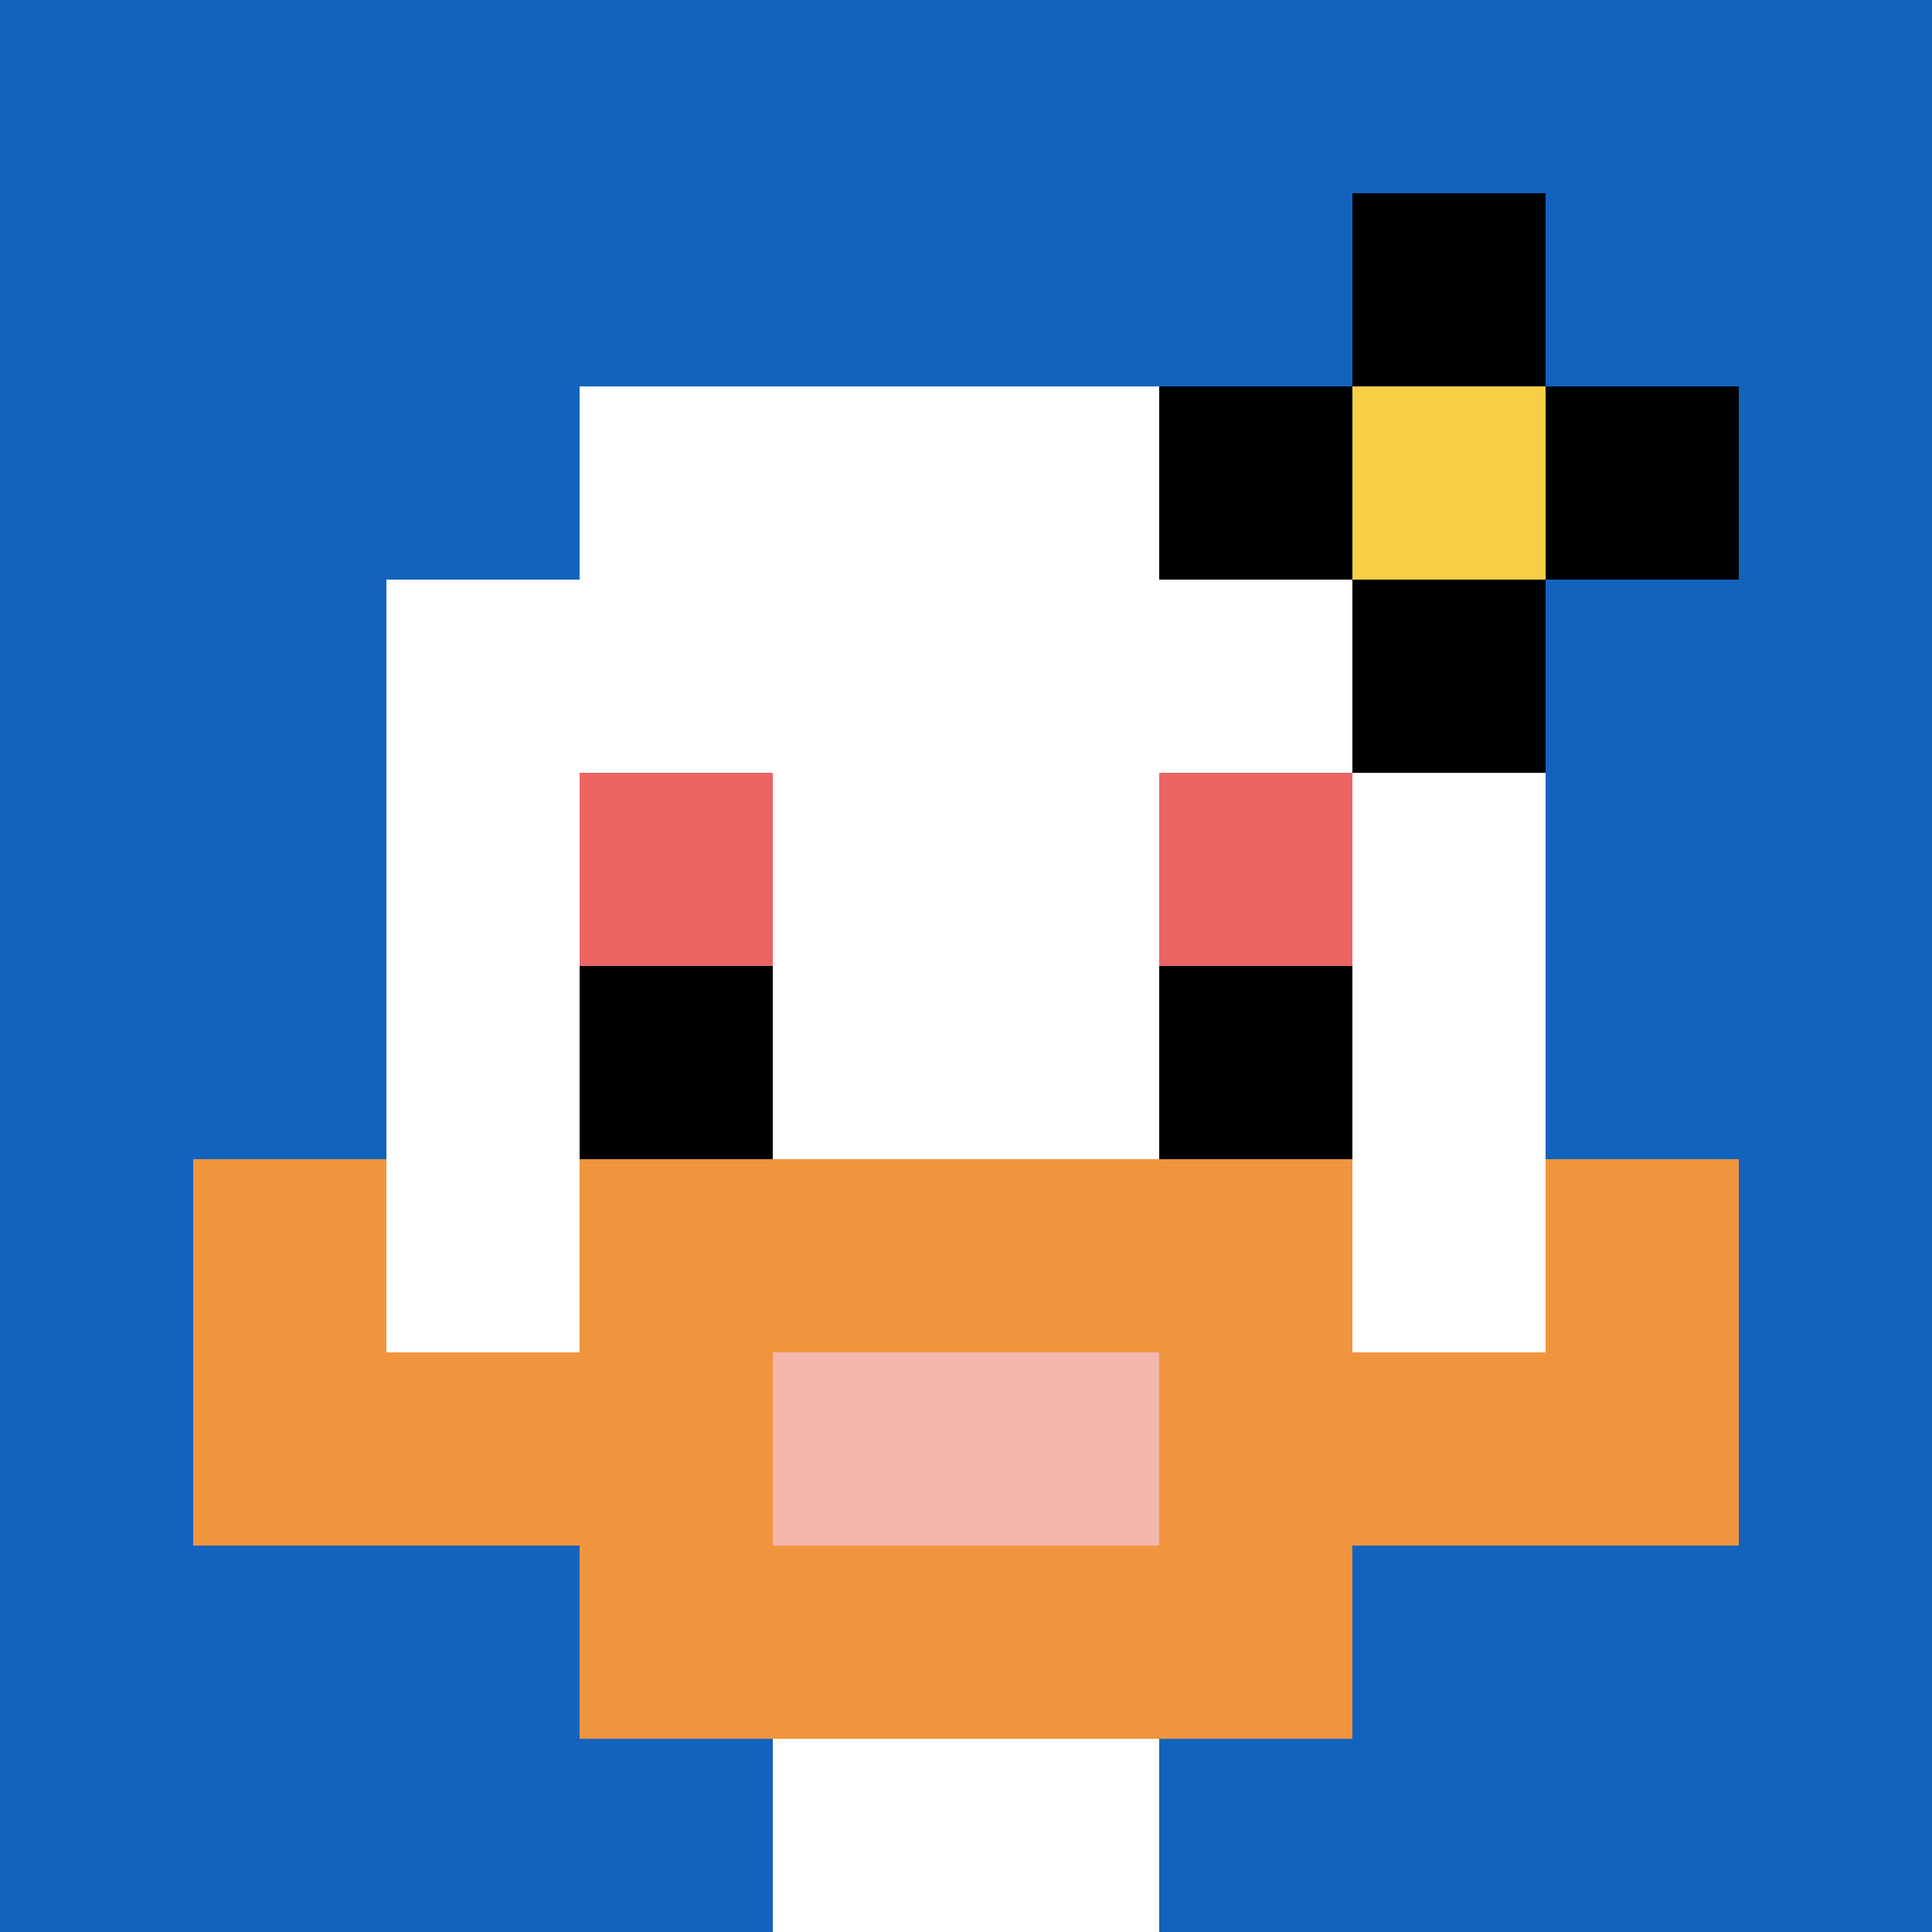
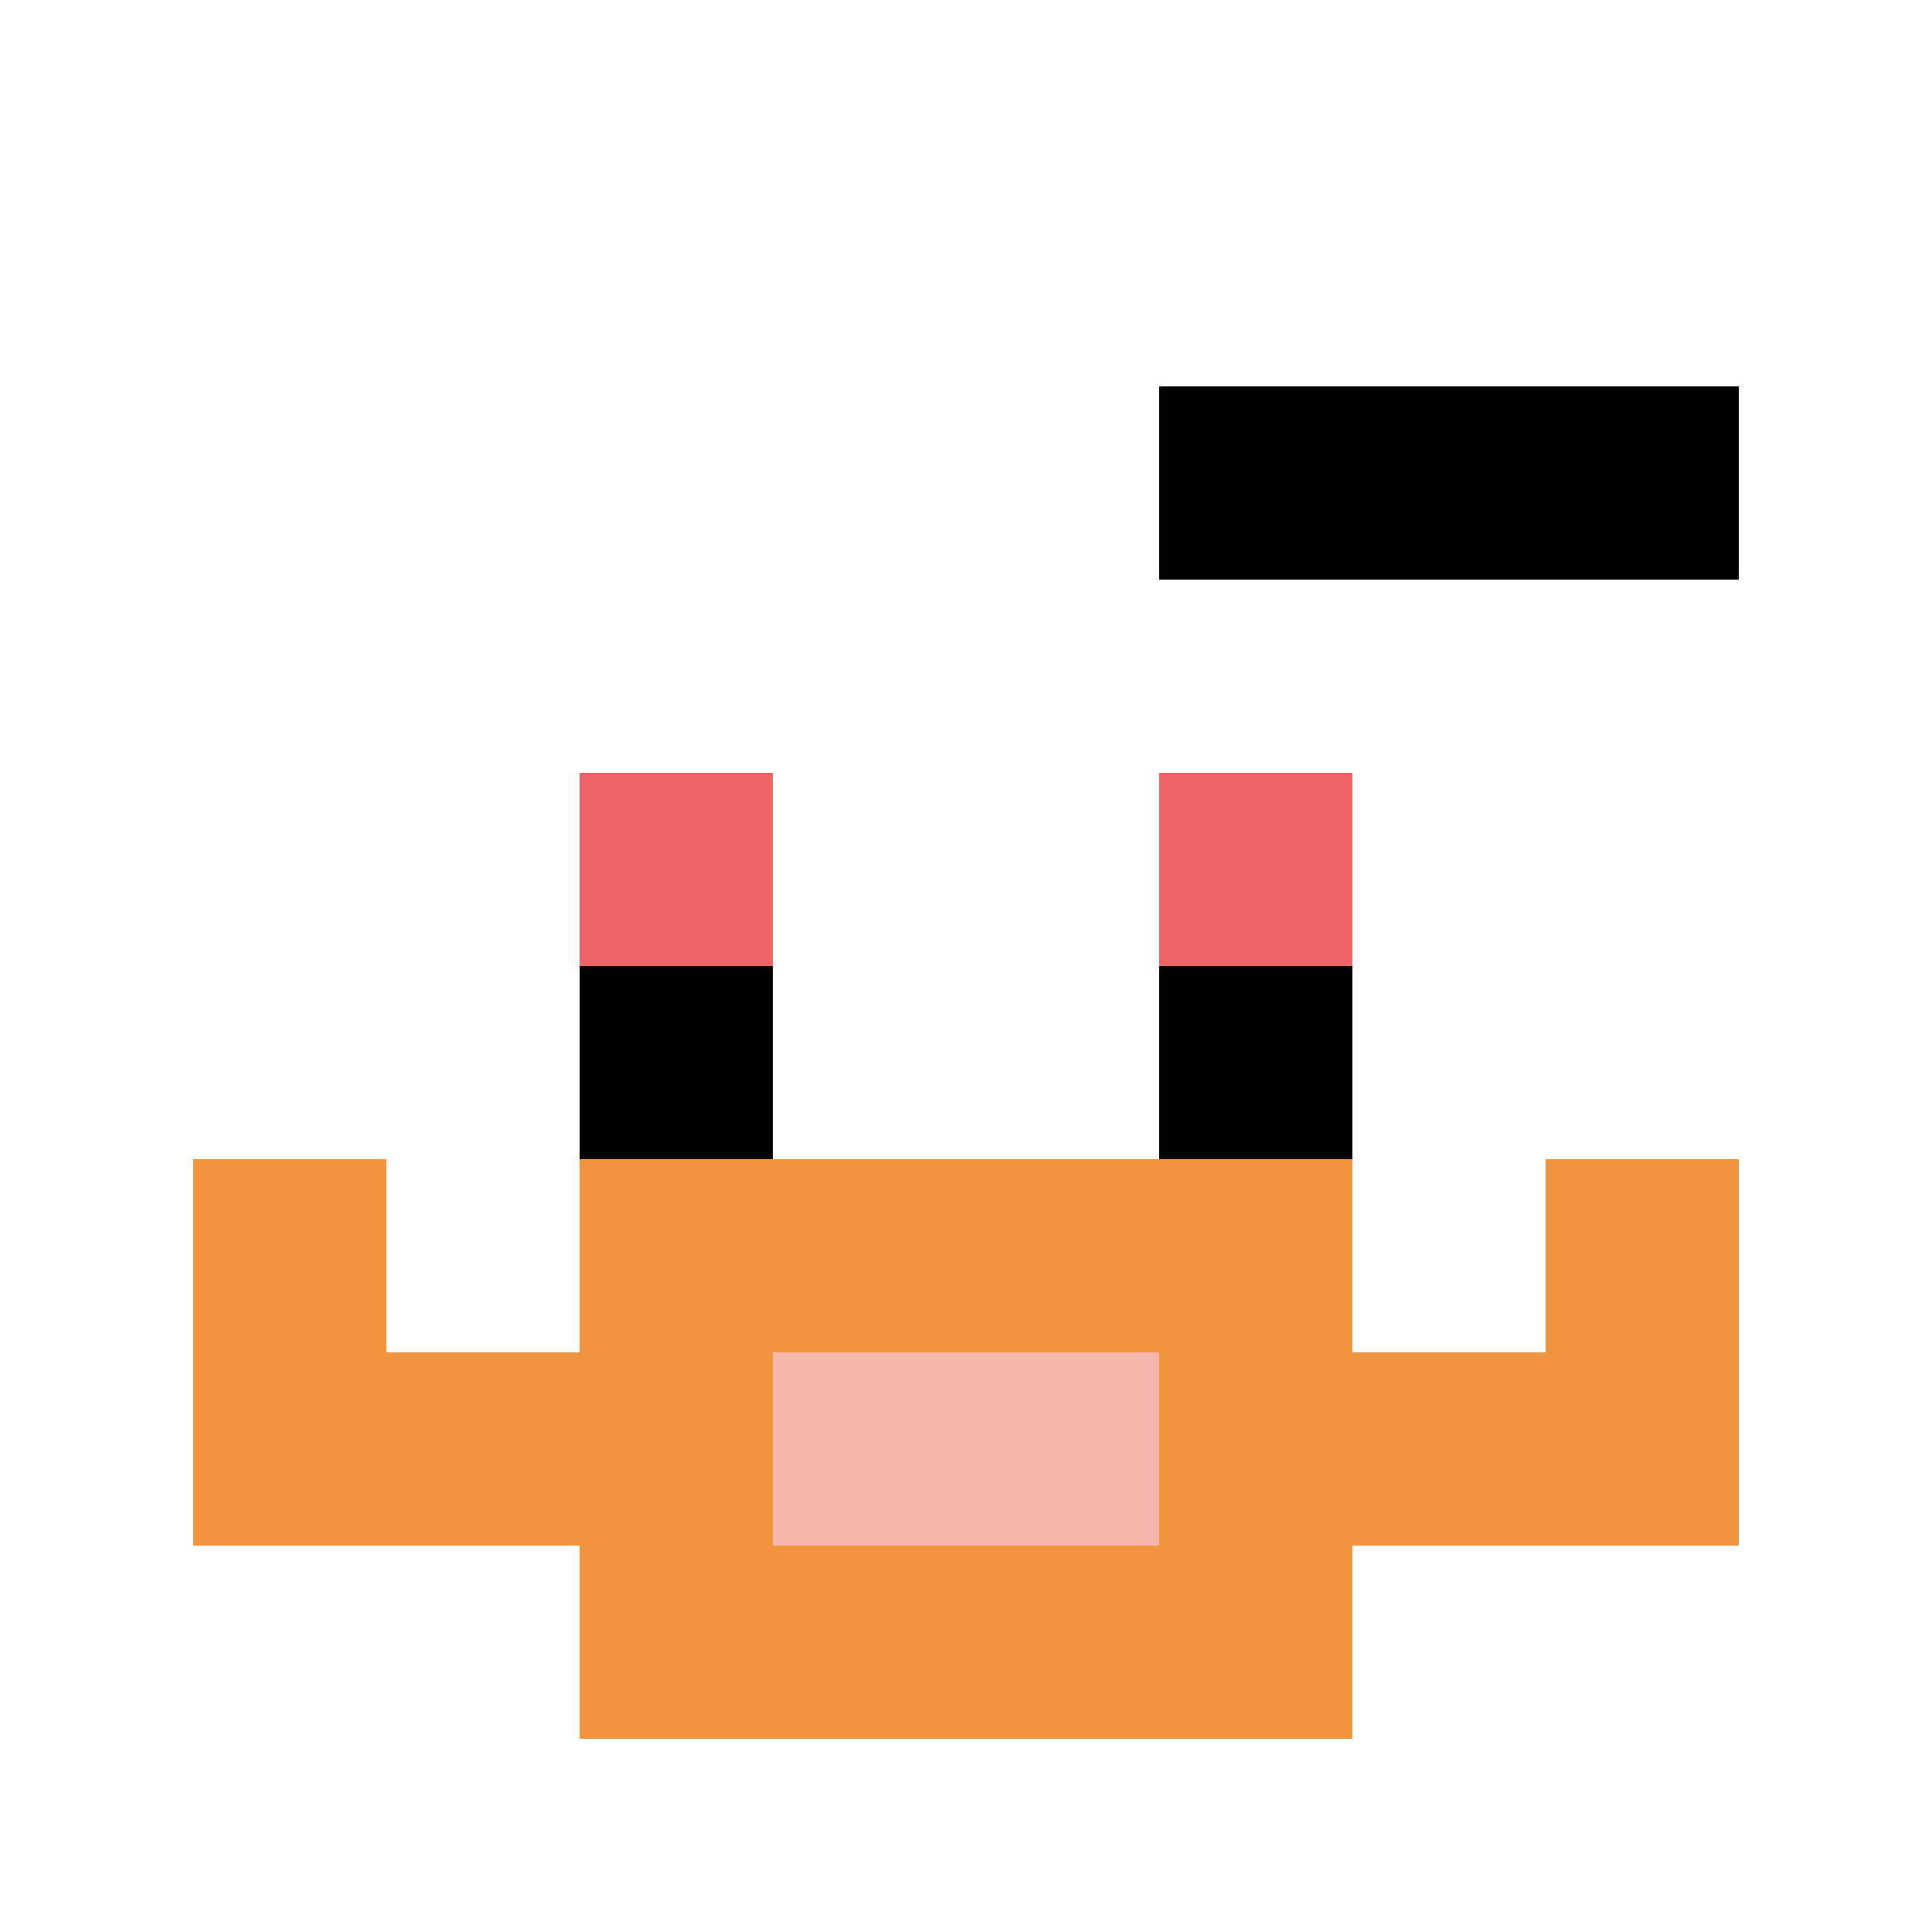
<svg xmlns="http://www.w3.org/2000/svg" version="1.1" width="506" height="506">
  <title>'goose-pfp-100287' by Dmitri Cherniak</title>
  <desc>seed=100287
backgroundColor=#ffffff
padding=20
innerPadding=0
timeout=500
dimension=1
border=false
Save=function(){return n.handleSave()}
frame=501

Rendered at Sun Sep 15 2024 19:09:57 GMT+0800 (中国标准时间)
Generated in &lt;1ms
</desc>
  <defs />
-   <rect width="100%" height="100%" fill="#ffffff" />
  <g>
    <g id="0-0">
-       <rect x="0" y="0" height="506" width="506" fill="#1263BD" />
      <g>
-         <rect id="0-0-3-2-4-7" x="151.8" y="101.2" width="202.4" height="354.2" fill="#ffffff" />
        <rect id="0-0-2-3-6-5" x="101.2" y="151.8" width="303.6" height="253" fill="#ffffff" />
        <rect id="0-0-4-8-2-2" x="202.4" y="404.8" width="101.2" height="101.2" fill="#ffffff" />
        <rect id="0-0-1-7-8-1" x="50.6" y="354.2" width="404.8" height="50.6" fill="#F0943E" />
        <rect id="0-0-3-6-4-3" x="151.8" y="303.6" width="202.4" height="151.8" fill="#F0943E" />
        <rect id="0-0-4-7-2-1" x="202.4" y="354.2" width="101.2" height="50.6" fill="#F4B6AD" />
        <rect id="0-0-1-6-1-2" x="50.6" y="303.6" width="50.6" height="101.2" fill="#F0943E" />
        <rect id="0-0-8-6-1-2" x="404.8" y="303.6" width="50.6" height="101.2" fill="#F0943E" />
        <rect id="0-0-3-4-1-1" x="151.8" y="202.4" width="50.6" height="50.6" fill="#EC6463" />
        <rect id="0-0-6-4-1-1" x="303.6" y="202.4" width="50.6" height="50.6" fill="#EC6463" />
        <rect id="0-0-3-5-1-1" x="151.8" y="253" width="50.6" height="50.6" fill="#000000" />
        <rect id="0-0-6-5-1-1" x="303.6" y="253" width="50.6" height="50.6" fill="#000000" />
        <rect id="0-0-6-2-3-1" x="303.6" y="101.2" width="151.8" height="50.6" fill="#000000" />
-         <rect id="0-0-7-1-1-3" x="354.2" y="50.6" width="50.6" height="151.8" fill="#000000" />
-         <rect id="0-0-7-2-1-1" x="354.2" y="101.2" width="50.6" height="50.6" fill="#F7CF46" />
      </g>
      <rect x="0" y="0" stroke="white" stroke-width="0" height="506" width="506" fill="none" />
    </g>
  </g>
</svg>